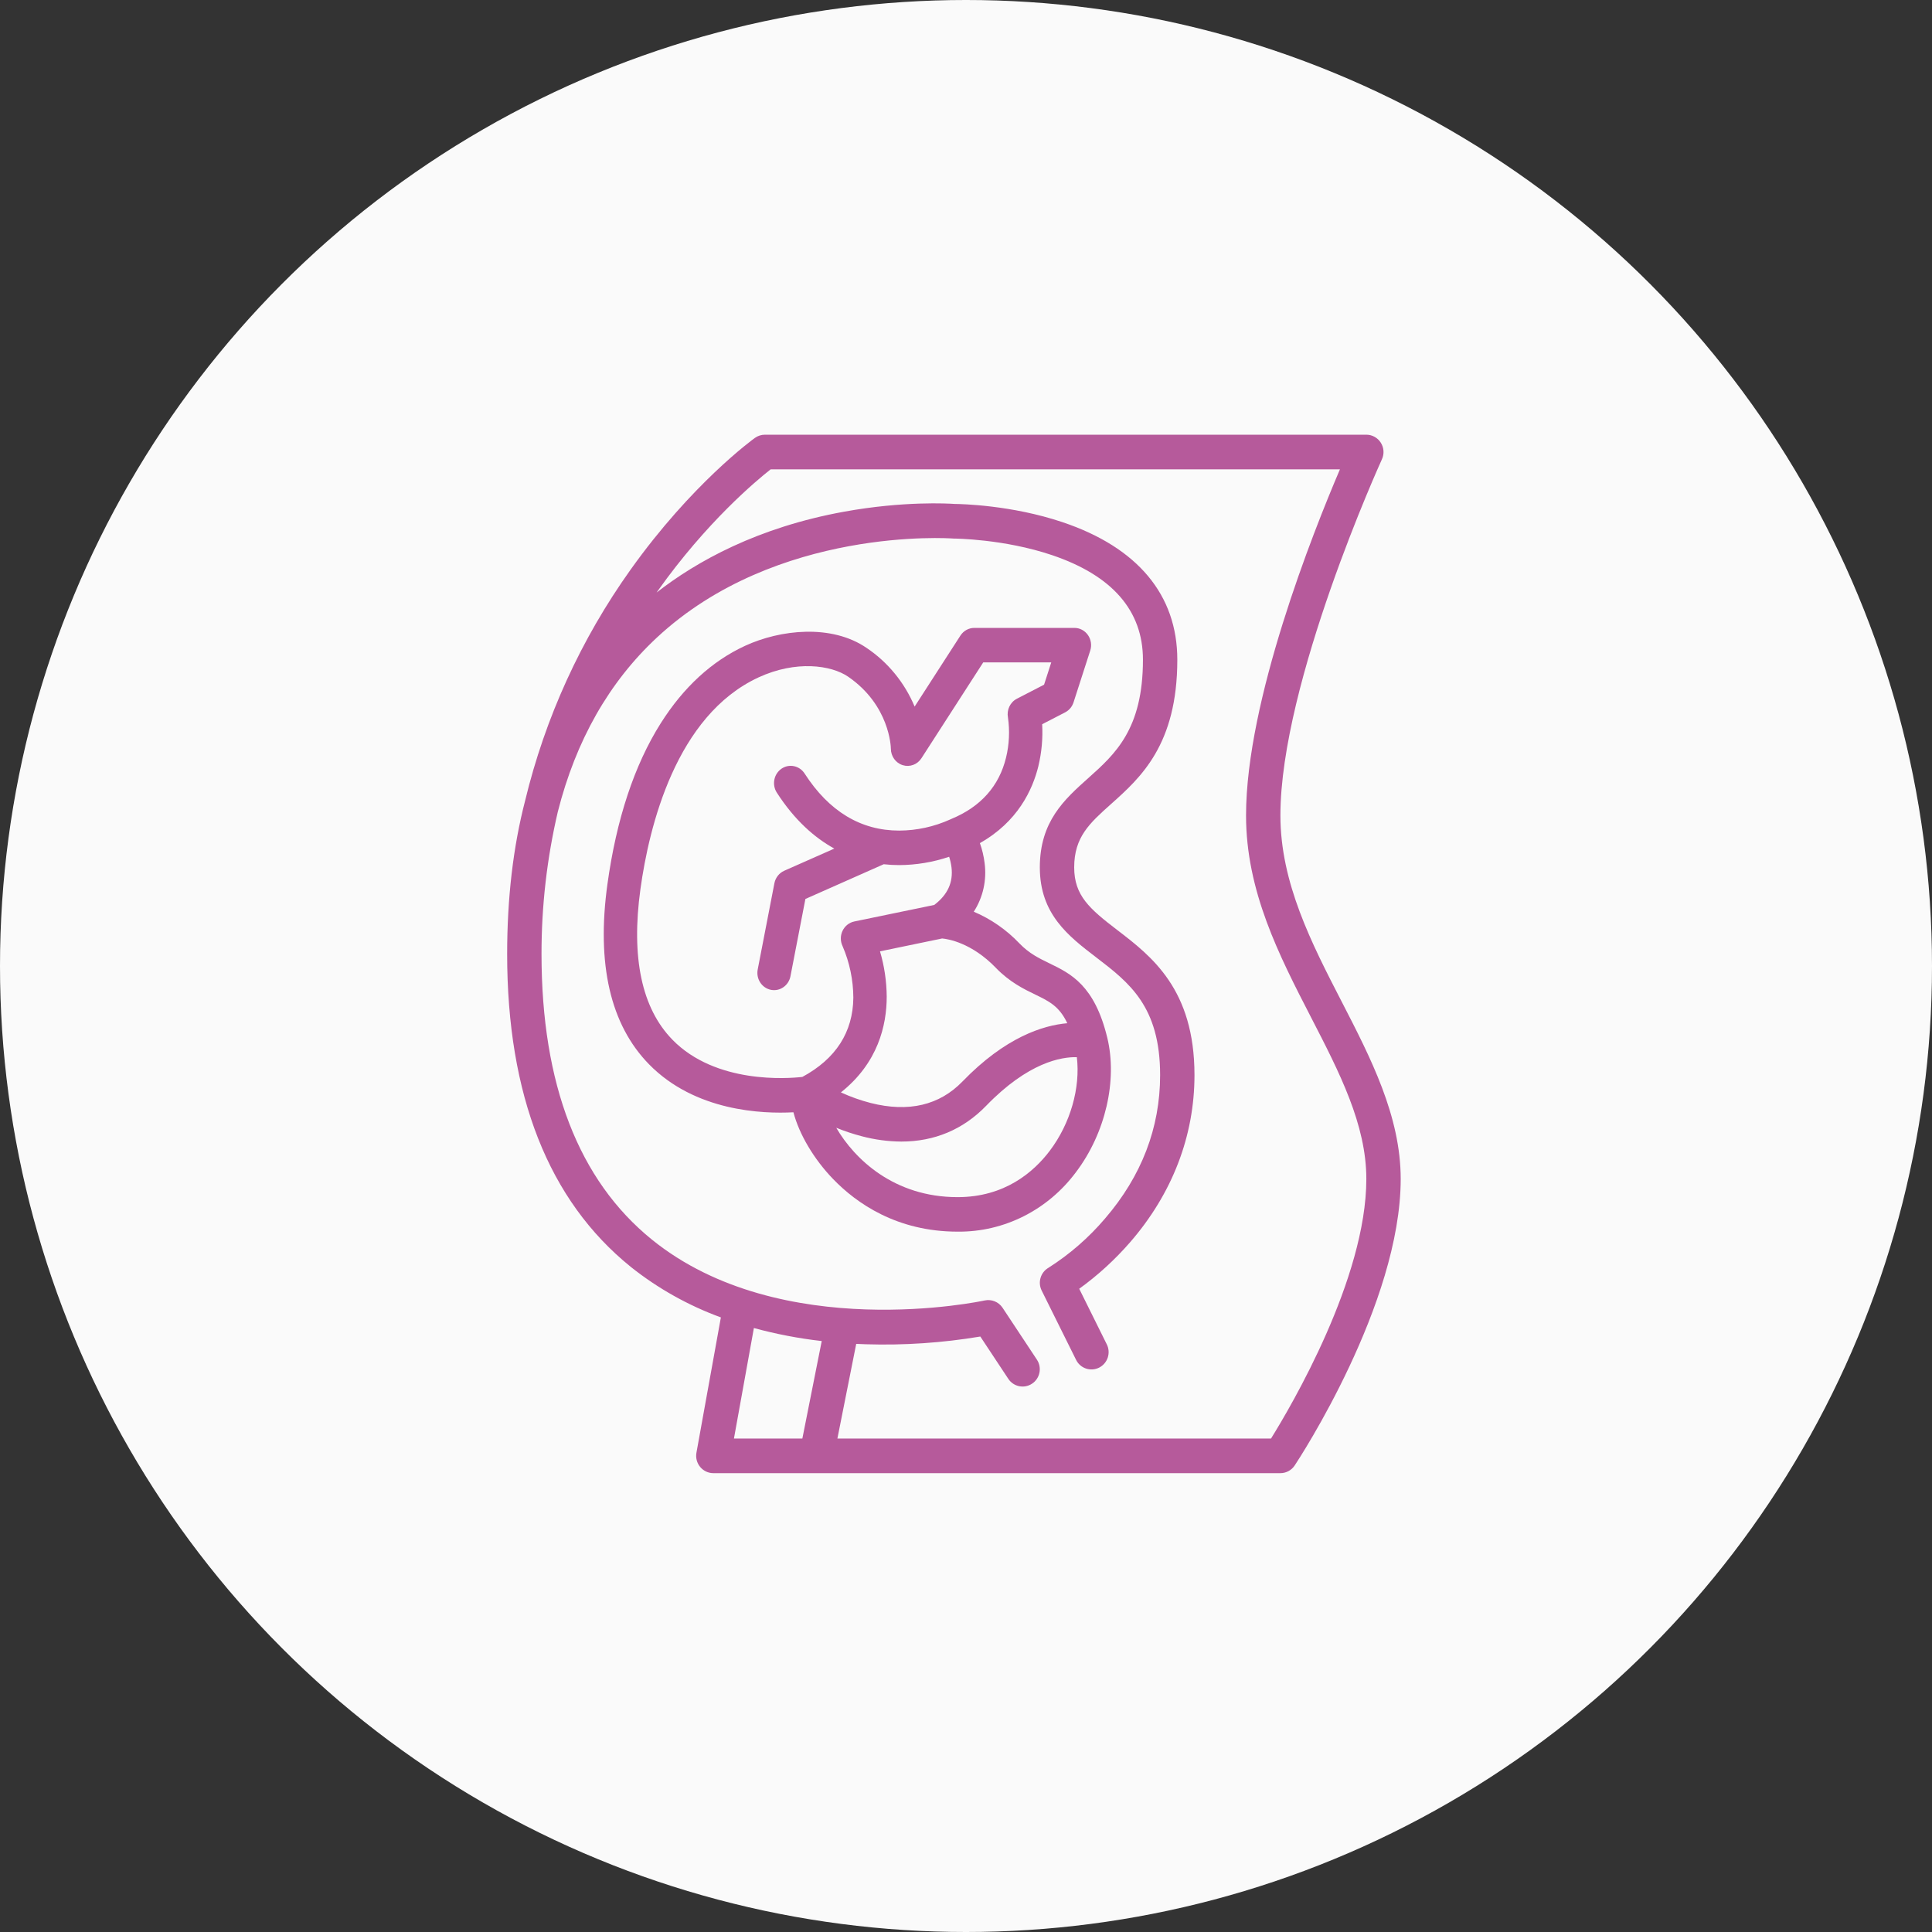
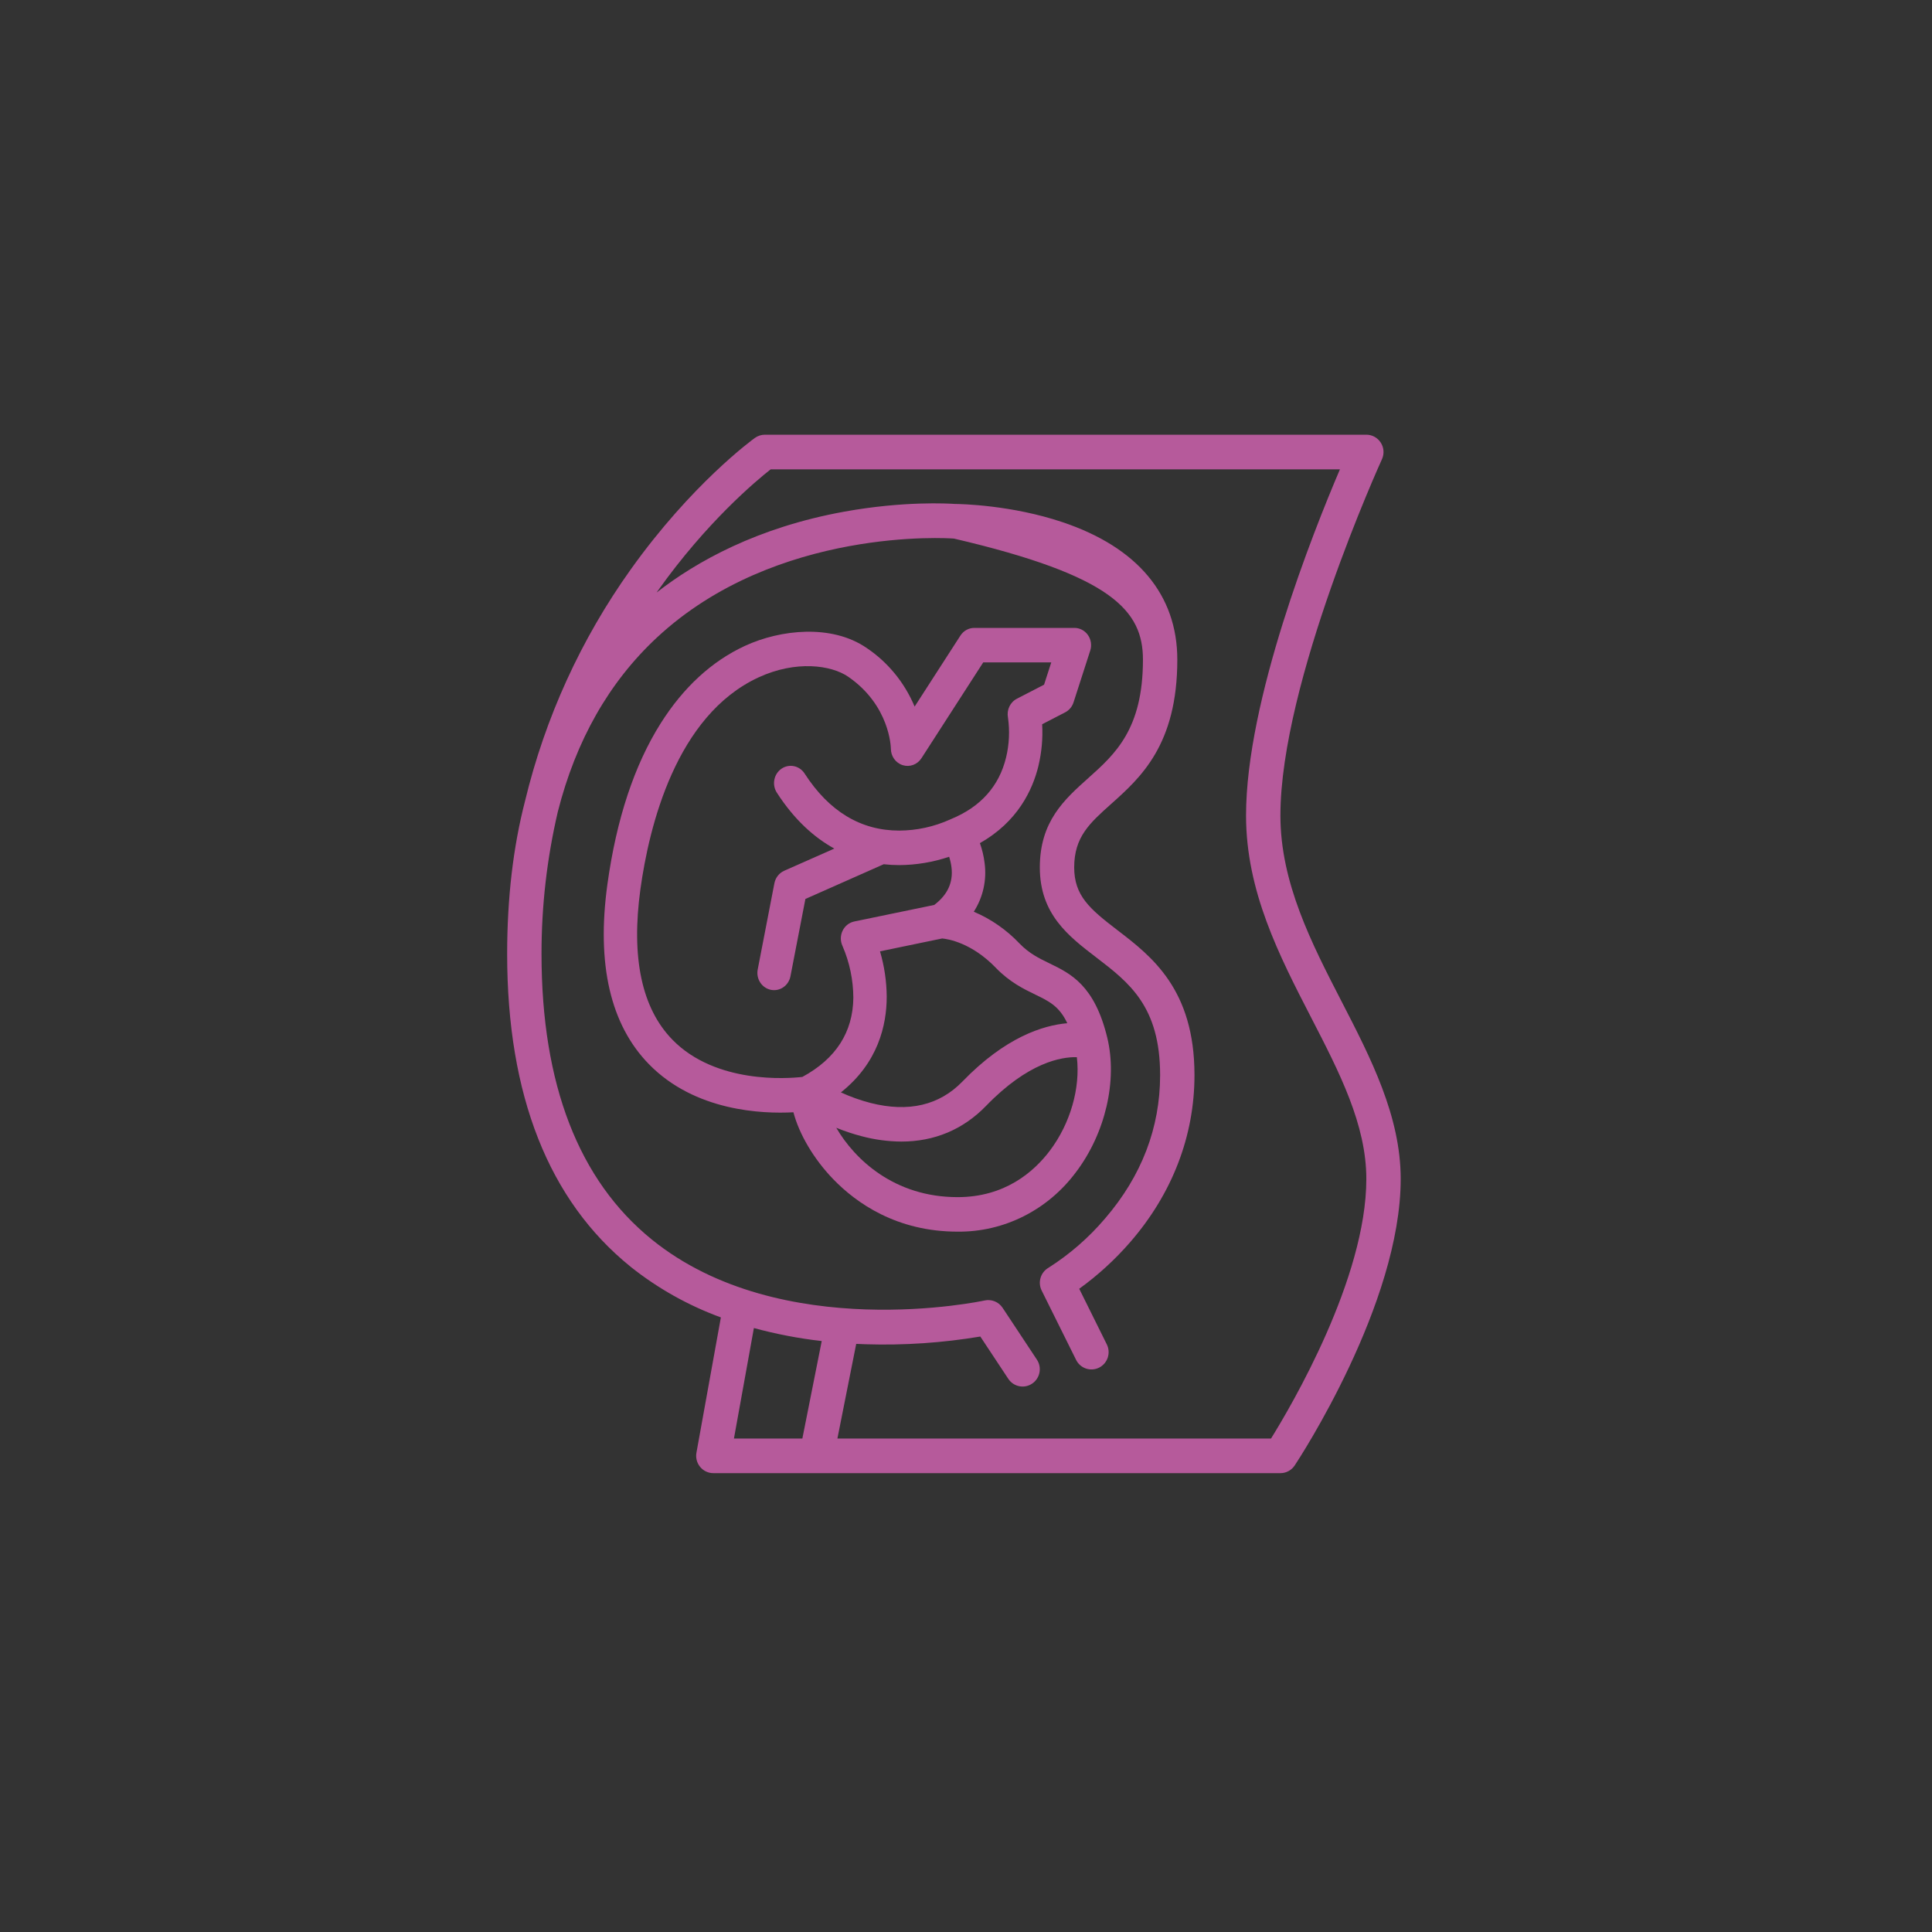
<svg xmlns="http://www.w3.org/2000/svg" width="80" height="80" viewBox="0 0 80 80" fill="none">
  <rect x="0" y="0" width="80" height="80" fill="#333333" stroke="none" />
-   <circle cx="40" cy="40" r="40" fill="#FAFAFA" />
-   <path d="M26.111 52.453C27.237 53.35 28.5 54.058 29.85 54.551L28.838 60.155V60.155C28.8 60.364 28.857 60.579 28.992 60.742C29.127 60.906 29.328 61 29.538 61H53.019C53.257 61 53.479 60.88 53.611 60.681C53.791 60.41 58 53.991 58 48.816C58 46.217 56.757 43.804 55.554 41.472C54.308 39.054 53.019 36.554 53.019 33.766C53.019 28.258 57.181 19.109 57.223 19.017C57.325 18.795 57.307 18.536 57.176 18.331C57.045 18.125 56.82 18 56.577 18H31.673C31.525 18 31.38 18.047 31.259 18.133C31.154 18.209 28.645 20.035 26.114 23.584V23.584C24.059 26.463 22.574 29.714 21.743 33.159C21.248 35.071 21.001 37.184 21 39.5C21 45.354 22.72 49.712 26.111 52.452L26.111 52.453ZM31.217 54.991C32.138 55.242 33.077 55.422 34.026 55.53L33.224 59.567H30.391L31.217 54.991ZM31.912 19.434H55.484C54.372 22.036 51.596 29.008 51.596 33.767C51.596 36.904 52.966 39.562 54.291 42.133C55.467 44.413 56.577 46.567 56.577 48.817C56.577 52.942 53.463 58.227 52.63 59.567H34.675L35.454 55.647C35.586 55.653 35.718 55.658 35.852 55.663H35.852C37.439 55.712 39.026 55.605 40.593 55.343L41.754 57.098C41.973 57.425 42.413 57.512 42.738 57.293C43.064 57.075 43.153 56.632 42.938 56.303L41.515 54.153C41.352 53.907 41.056 53.787 40.769 53.85C40.685 53.869 32.346 55.659 26.995 51.33C23.961 48.875 22.423 44.895 22.423 39.501C22.421 37.52 22.647 35.545 23.097 33.617C23.845 30.664 25.215 28.25 27.195 26.405C32.156 21.784 39.371 22.293 39.443 22.298C39.461 22.3 39.48 22.301 39.499 22.301C39.519 22.301 41.57 22.312 43.572 22.99C46.063 23.834 47.327 25.29 47.327 27.317C47.327 30.197 46.173 31.227 45.058 32.224C44.075 33.104 43.057 34.013 43.057 35.917C43.057 37.855 44.245 38.765 45.394 39.645C46.753 40.686 48.038 41.67 48.038 44.517C48.038 46.7 47.27 48.699 45.756 50.458C45.081 51.251 44.292 51.938 43.416 52.495C43.088 52.684 42.964 53.098 43.133 53.438L44.556 56.304C44.639 56.476 44.787 56.607 44.967 56.668C45.147 56.729 45.343 56.715 45.513 56.63C45.682 56.544 45.811 56.394 45.87 56.213C45.929 56.031 45.915 55.833 45.828 55.663L44.688 53.365H44.688C45.461 52.807 46.168 52.16 46.795 51.439C48.539 49.431 49.461 47.038 49.461 44.517C49.461 40.96 47.684 39.598 46.255 38.504C45.122 37.635 44.48 37.087 44.48 35.917C44.48 34.657 45.119 34.086 46.003 33.296C47.227 32.203 48.75 30.841 48.75 27.317C48.75 24.635 47.105 22.665 43.994 21.621C41.883 20.912 39.805 20.87 39.528 20.867C39.268 20.849 37.416 20.741 34.957 21.187C31.367 21.838 28.845 23.244 27.189 24.535C27.206 24.512 27.222 24.488 27.238 24.465C29.262 21.614 31.312 19.905 31.912 19.434L31.912 19.434Z" fill="#B65A9B" />
+   <path d="M26.111 52.453C27.237 53.35 28.5 54.058 29.85 54.551L28.838 60.155V60.155C28.8 60.364 28.857 60.579 28.992 60.742C29.127 60.906 29.328 61 29.538 61H53.019C53.257 61 53.479 60.88 53.611 60.681C53.791 60.41 58 53.991 58 48.816C58 46.217 56.757 43.804 55.554 41.472C54.308 39.054 53.019 36.554 53.019 33.766C53.019 28.258 57.181 19.109 57.223 19.017C57.325 18.795 57.307 18.536 57.176 18.331C57.045 18.125 56.82 18 56.577 18H31.673C31.525 18 31.38 18.047 31.259 18.133C31.154 18.209 28.645 20.035 26.114 23.584V23.584C24.059 26.463 22.574 29.714 21.743 33.159C21.248 35.071 21.001 37.184 21 39.5C21 45.354 22.72 49.712 26.111 52.452L26.111 52.453ZM31.217 54.991C32.138 55.242 33.077 55.422 34.026 55.53L33.224 59.567H30.391L31.217 54.991ZM31.912 19.434H55.484C54.372 22.036 51.596 29.008 51.596 33.767C51.596 36.904 52.966 39.562 54.291 42.133C55.467 44.413 56.577 46.567 56.577 48.817C56.577 52.942 53.463 58.227 52.63 59.567H34.675L35.454 55.647C35.586 55.653 35.718 55.658 35.852 55.663H35.852C37.439 55.712 39.026 55.605 40.593 55.343L41.754 57.098C41.973 57.425 42.413 57.512 42.738 57.293C43.064 57.075 43.153 56.632 42.938 56.303L41.515 54.153C41.352 53.907 41.056 53.787 40.769 53.85C40.685 53.869 32.346 55.659 26.995 51.33C23.961 48.875 22.423 44.895 22.423 39.501C22.421 37.52 22.647 35.545 23.097 33.617C23.845 30.664 25.215 28.25 27.195 26.405C32.156 21.784 39.371 22.293 39.443 22.298C39.461 22.3 39.48 22.301 39.499 22.301C46.063 23.834 47.327 25.29 47.327 27.317C47.327 30.197 46.173 31.227 45.058 32.224C44.075 33.104 43.057 34.013 43.057 35.917C43.057 37.855 44.245 38.765 45.394 39.645C46.753 40.686 48.038 41.67 48.038 44.517C48.038 46.7 47.27 48.699 45.756 50.458C45.081 51.251 44.292 51.938 43.416 52.495C43.088 52.684 42.964 53.098 43.133 53.438L44.556 56.304C44.639 56.476 44.787 56.607 44.967 56.668C45.147 56.729 45.343 56.715 45.513 56.63C45.682 56.544 45.811 56.394 45.87 56.213C45.929 56.031 45.915 55.833 45.828 55.663L44.688 53.365H44.688C45.461 52.807 46.168 52.16 46.795 51.439C48.539 49.431 49.461 47.038 49.461 44.517C49.461 40.96 47.684 39.598 46.255 38.504C45.122 37.635 44.48 37.087 44.48 35.917C44.48 34.657 45.119 34.086 46.003 33.296C47.227 32.203 48.75 30.841 48.75 27.317C48.75 24.635 47.105 22.665 43.994 21.621C41.883 20.912 39.805 20.87 39.528 20.867C39.268 20.849 37.416 20.741 34.957 21.187C31.367 21.838 28.845 23.244 27.189 24.535C27.206 24.512 27.222 24.488 27.238 24.465C29.262 21.614 31.312 19.905 31.912 19.434L31.912 19.434Z" fill="#B65A9B" />
  <path d="M45.85 42.97C45.324 40.795 44.332 40.314 43.456 39.89C43.025 39.681 42.618 39.484 42.214 39.066C41.676 38.499 41.032 38.053 40.322 37.752C40.706 37.158 40.865 36.44 40.77 35.733C40.735 35.452 40.67 35.176 40.575 34.911C42.135 34.032 42.757 32.715 43.001 31.709H43C43.134 31.147 43.186 30.567 43.154 29.989L44.107 29.496C44.271 29.411 44.395 29.263 44.453 29.083L45.144 26.94C45.215 26.723 45.179 26.483 45.05 26.297C44.92 26.11 44.711 26 44.489 26H40.344C40.113 26 39.897 26.119 39.769 26.318L37.873 29.258C37.457 28.266 36.767 27.424 35.891 26.834C34.438 25.832 32.31 26.067 30.847 26.744C29.475 27.378 28.302 28.457 27.358 29.951C26.266 31.68 25.524 33.922 25.152 36.613C24.694 39.924 25.274 42.432 26.874 44.069C28.782 46.02 31.572 46.127 32.854 46.057C33.09 46.959 33.694 47.991 34.501 48.826C35.46 49.818 37.132 51 39.653 51C41.573 51.02 43.39 50.105 44.559 48.529C45.772 46.923 46.278 44.741 45.85 42.969V42.97ZM41.237 40.077C41.812 40.671 42.399 40.956 42.87 41.184C43.438 41.459 43.863 41.665 44.194 42.369C43.183 42.457 41.625 42.951 39.855 44.781C38.9 45.768 37.622 46.069 36.055 45.673C35.632 45.564 35.219 45.417 34.82 45.234C36.358 44.012 36.717 42.453 36.717 41.268C36.712 40.632 36.618 40 36.439 39.393L39.013 38.86C39.257 38.883 40.23 39.035 41.237 40.076L41.237 40.077ZM27.84 43.048C26.572 41.747 26.128 39.649 26.519 36.815C26.878 34.22 27.99 29.63 31.41 28.049C32.953 27.336 34.416 27.536 35.124 28.023C36.843 29.208 36.888 30.933 36.889 31C36.889 31.315 37.088 31.593 37.38 31.684C37.671 31.775 37.986 31.659 38.155 31.397L40.713 27.429H43.53L43.233 28.351L42.107 28.933C41.828 29.077 41.677 29.396 41.738 29.712C41.816 30.262 41.79 30.823 41.66 31.363C41.373 32.55 40.611 33.406 39.396 33.909C39.378 33.916 39.361 33.924 39.343 33.933V33.933C38.678 34.233 37.961 34.39 37.234 34.393C35.646 34.393 34.329 33.599 33.319 32.033C33.218 31.874 33.059 31.764 32.879 31.726C32.699 31.688 32.512 31.726 32.359 31.831C32.206 31.937 32.099 32.101 32.064 32.288C32.028 32.474 32.066 32.667 32.169 32.825C32.903 33.963 33.729 34.687 34.547 35.138L32.471 36.057C32.263 36.15 32.111 36.343 32.066 36.574L31.375 40.145C31.301 40.532 31.543 40.908 31.918 40.986C32.292 41.063 32.656 40.812 32.731 40.425L33.35 37.224L36.593 35.786C36.806 35.81 37.02 35.822 37.234 35.822C37.937 35.818 38.634 35.702 39.302 35.477C39.348 35.618 39.38 35.763 39.399 35.91C39.475 36.538 39.24 37.05 38.684 37.472L35.372 38.157L35.372 38.157C35.161 38.201 34.983 38.344 34.888 38.543C34.793 38.742 34.793 38.976 34.888 39.175C35.179 39.848 35.331 40.576 35.335 41.313C35.32 42.741 34.609 43.844 33.224 44.593C32.623 44.662 29.637 44.893 27.84 43.049L27.84 43.048ZM43.47 47.65C42.807 48.526 41.608 49.571 39.653 49.571C37.022 49.571 35.387 47.999 34.628 46.699C34.973 46.839 35.326 46.956 35.685 47.05C36.221 47.192 36.771 47.266 37.324 47.27C38.69 47.27 39.884 46.771 40.832 45.791C42.58 43.984 43.954 43.759 44.59 43.775C44.741 45.045 44.325 46.517 43.47 47.65V47.65Z" fill="#B65A9B" />
</svg>